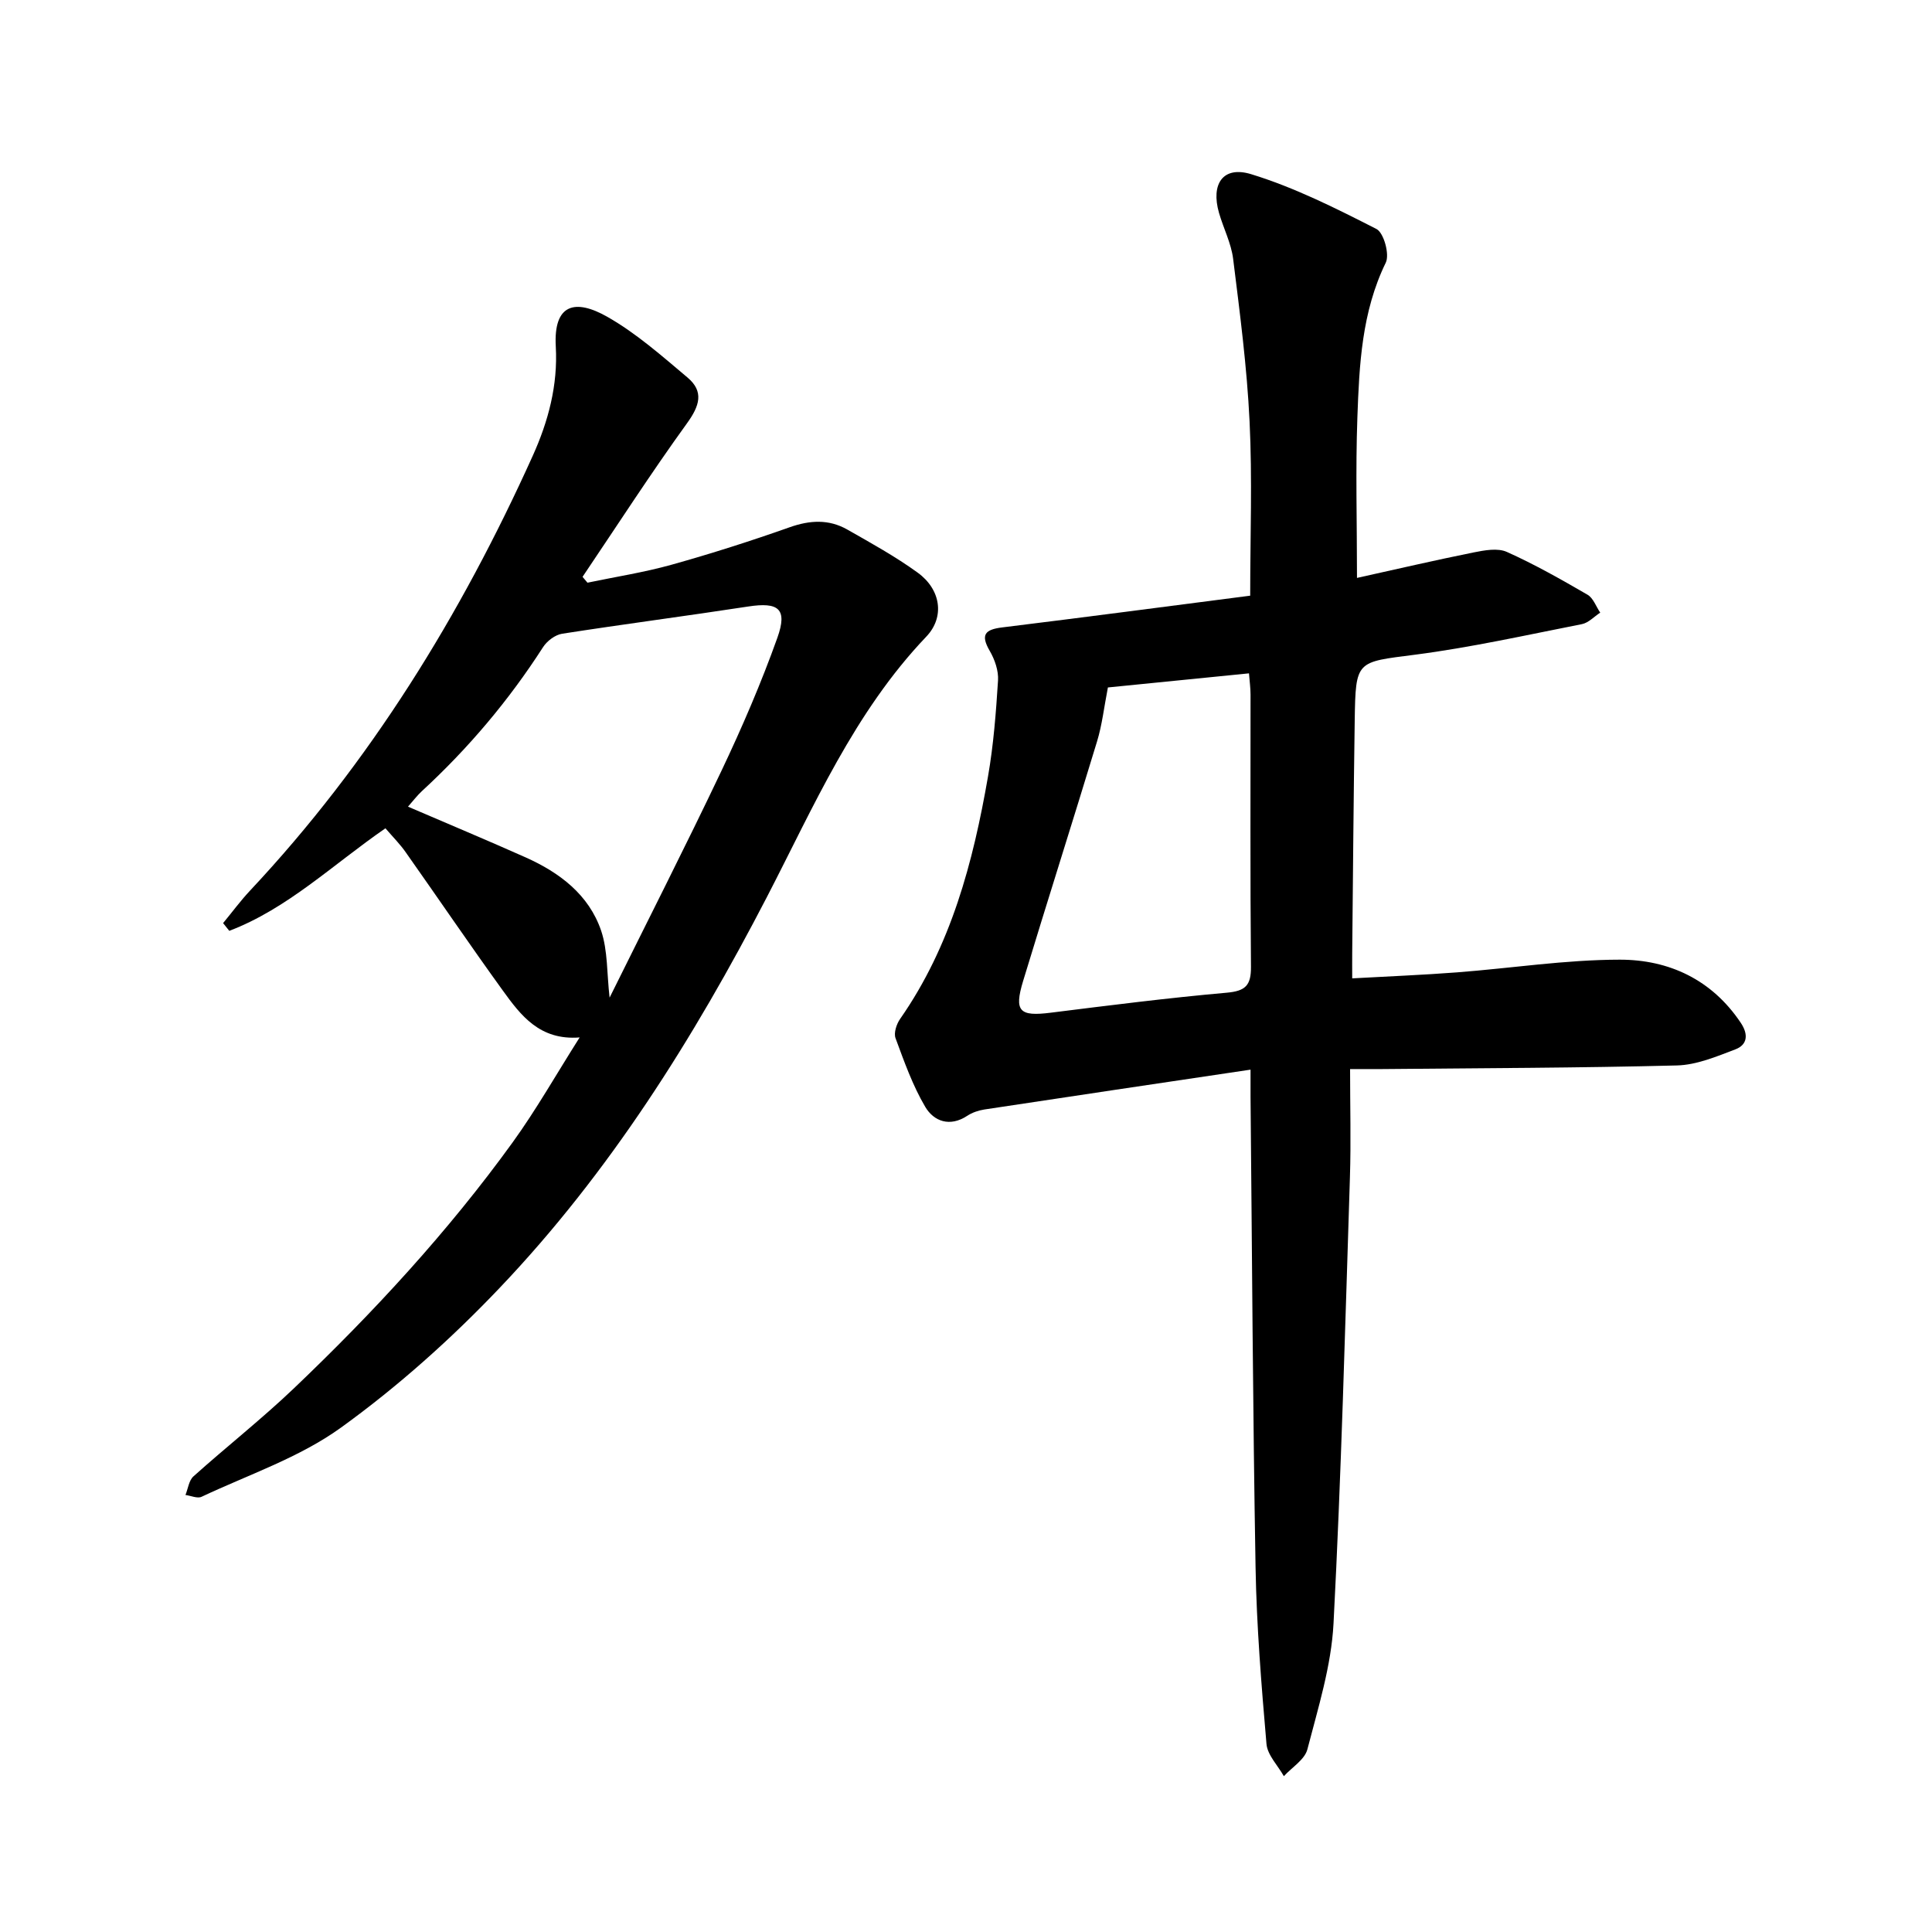
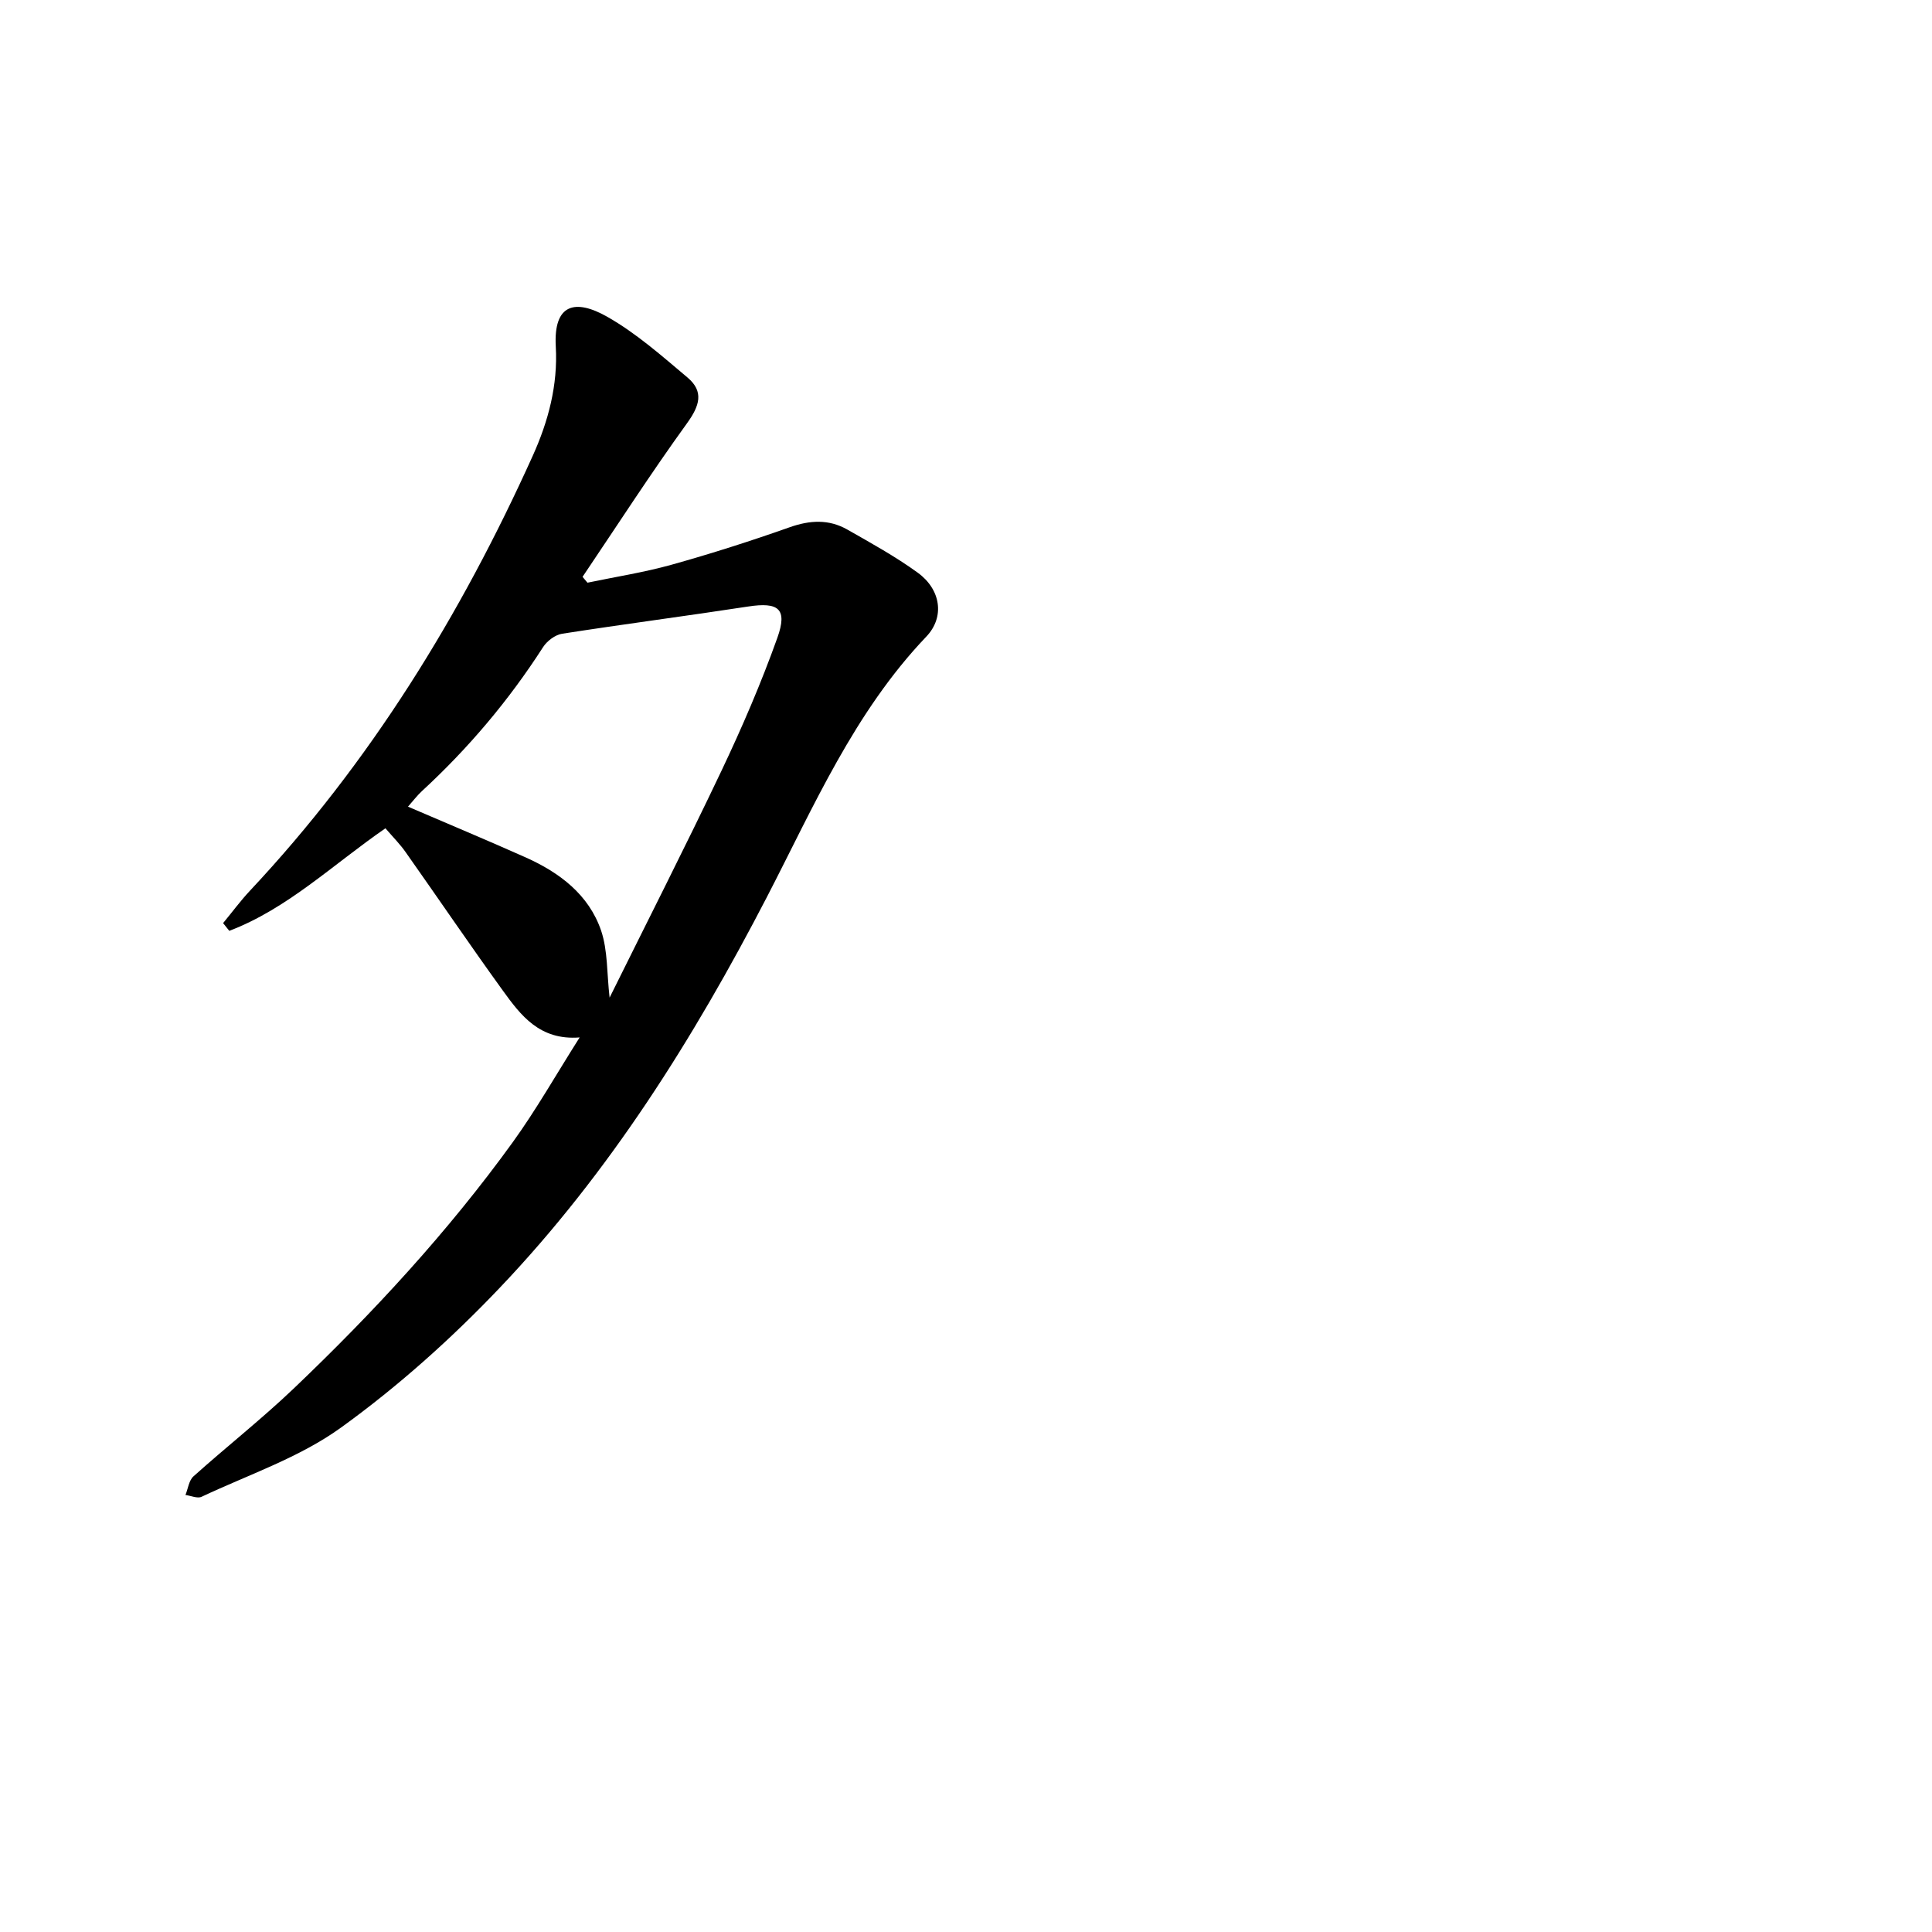
<svg xmlns="http://www.w3.org/2000/svg" enable-background="new 0 0 400 400" viewBox="0 0 400 400">
-   <path d="m258.91 221.46c-18.82 2.8-36.98 5.5-55.12 8.25-1.22.19-2.51.63-3.54 1.31-3.6 2.37-6.91 1.15-8.69-1.86-2.61-4.42-4.36-9.38-6.15-14.22-.4-1.08.2-2.91.94-3.97 10.56-15.13 15.12-32.44 18.21-50.23 1.14-6.54 1.65-13.21 2.07-19.85.13-2.01-.67-4.33-1.71-6.12-1.96-3.37-.99-4.43 2.57-4.87 17-2.09 33.98-4.33 51.35-6.57 0-12.31.45-24.23-.13-36.1-.54-11.24-2.01-22.44-3.4-33.62-.4-3.25-2.01-6.34-2.93-9.54-1.72-5.98.82-9.79 6.65-8.01 8.98 2.75 17.54 7.06 25.95 11.35 1.52.78 2.76 5.27 1.93 6.97-4.98 10.21-5.49 21.14-5.88 32.06-.39 10.78-.08 21.59-.08 33.21 8.22-1.82 16.14-3.66 24.12-5.27 2.25-.45 5-.97 6.91-.11 5.74 2.57 11.25 5.7 16.7 8.86 1.19.69 1.77 2.45 2.63 3.71-1.26.82-2.43 2.11-3.79 2.38-11.49 2.26-22.96 4.83-34.56 6.33-12.16 1.57-12.29 1.1-12.48 13.57-.24 16.07-.36 32.14-.52 48.21-.02 1.56 0 3.12 0 5.23 7.52-.42 14.6-.7 21.67-1.24 11.25-.86 22.48-2.62 33.72-2.63 10.17-.01 19.08 4.12 25.07 13.09 1.59 2.38 1.39 4.52-1.13 5.48-3.91 1.49-8.04 3.23-12.12 3.33-20.35.52-40.71.55-61.06.75-1.86.02-3.73 0-6.59 0 0 7.79.2 15.06-.03 22.32-.99 30.83-1.79 61.68-3.4 92.49-.46 8.76-3.19 17.45-5.41 26.03-.55 2.13-3.19 3.72-4.87 5.56-1.25-2.22-3.4-4.37-3.6-6.68-1.05-12.17-2.05-24.38-2.26-36.59-.57-32.45-.72-64.91-1.04-97.36-.01-1.57 0-3.12 0-5.65zm-29.53-79.13c-.8 4.1-1.2 7.73-2.24 11.15-5.03 16.57-10.29 33.07-15.32 49.64-1.91 6.3-.73 7.36 5.71 6.55 12.13-1.52 24.26-3.06 36.44-4.14 3.91-.35 5.06-1.51 5.03-5.39-.18-18.78-.08-37.55-.09-56.33 0-1.36-.19-2.72-.32-4.4-10.07 1.01-19.69 1.97-29.21 2.92z" />
  <path d="m79.8 171.49c-10.94 7.55-20.28 16.65-32.33 21.23-.43-.53-.85-1.07-1.28-1.6 1.86-2.25 3.6-4.62 5.59-6.74 24.86-26.51 43.61-56.99 58.5-89.97 3.24-7.17 5.24-14.65 4.79-22.66-.5-8.83 4-9.96 10.7-6.14 5.98 3.4 11.27 8.09 16.57 12.55 3.46 2.91 2.5 5.87-.1 9.47-7.51 10.39-14.46 21.17-21.63 31.8.34.4.68.8 1.02 1.21 5.82-1.22 11.73-2.13 17.45-3.73 8.22-2.3 16.37-4.9 24.42-7.75 4.19-1.48 8.1-1.69 11.91.47 4.96 2.82 10 5.6 14.6 8.94 4.77 3.46 5.66 9.17 1.75 13.26-14.9 15.62-23.3 35.19-32.99 53.91-15.15 29.24-32.54 56.96-55.28 80.86-10.04 10.56-21.08 20.44-32.88 28.96-8.59 6.21-19.13 9.74-28.87 14.33-.86.41-2.21-.22-3.34-.37.53-1.31.71-3.01 1.66-3.86 6.86-6.15 14.13-11.87 20.8-18.23 16.48-15.72 31.92-32.44 45.28-50.92 4.89-6.77 9.03-14.09 13.87-21.72-8.28.65-12.2-4.58-15.93-9.74-6.8-9.41-13.32-19.02-20.02-28.51-1.15-1.68-2.62-3.14-4.26-5.05zm46.41 35.06c7.87-15.9 15.72-31.31 23.14-46.92 4.28-9.01 8.25-18.22 11.6-27.6 2.14-6 .23-7.42-6.03-6.46-12.84 1.97-25.72 3.64-38.55 5.64-1.44.23-3.12 1.5-3.94 2.78-7.09 11.03-15.47 20.95-25.1 29.82-.97.9-1.78 1.98-2.86 3.2 8.39 3.61 16.42 6.96 24.37 10.51 7.02 3.14 13.07 7.7 15.62 15.17 1.39 4.14 1.17 8.83 1.75 13.86z" />
</svg>